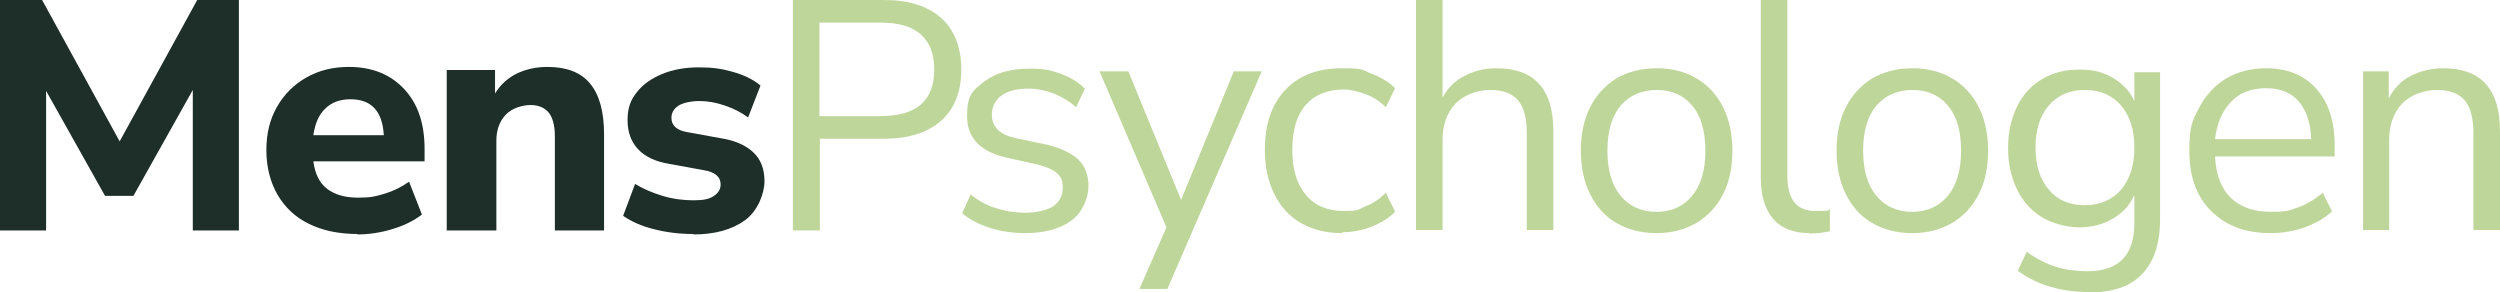
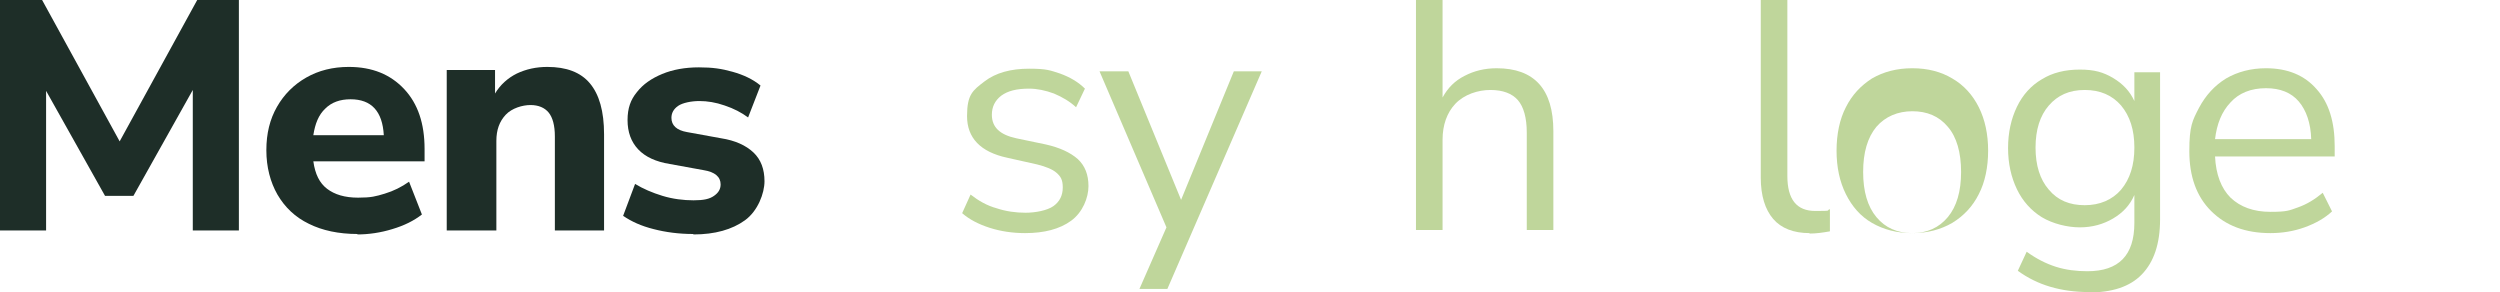
<svg xmlns="http://www.w3.org/2000/svg" id="Laag_1" version="1.1" viewBox="0 0 564.1 65.9">
  <defs>
    <style>
      .st0 {
        fill: #1e2e28;
      }

      .st1 {
        fill: #bfd69b;
      }
    </style>
  </defs>
  <path class="st0" d="M0,52V0h9.5l17.5,31.9L44.5,0h9.4v52h-10.4v-31.7l-13.4,23.9h-6.4l-13.3-23.7v31.5H0Z" />
  <path class="st0" d="M80.7,52.8c-4.3,0-8-.8-11-2.3-3.1-1.5-5.4-3.7-7.1-6.6-1.6-2.8-2.5-6.2-2.5-10s.8-7,2.4-9.8c1.6-2.8,3.8-5,6.6-6.6,2.8-1.6,6-2.4,9.6-2.4,5.3,0,9.4,1.7,12.5,5,3.1,3.3,4.6,7.8,4.6,13.5v2.8h-25.1c.4,2.9,1.4,4.9,3.1,6.2,1.7,1.3,4,2,7,2s4-.3,6-.9c2-.6,3.8-1.5,5.5-2.7l2.9,7.4c-1.8,1.4-4,2.5-6.7,3.3-2.6.8-5.3,1.2-7.9,1.2ZM79.1,22.4c-2.4,0-4.3.7-5.7,2.1-1.5,1.4-2.3,3.4-2.7,6h15.9c-.3-5.4-2.8-8.1-7.5-8.1Z" />
  <path class="st0" d="M100.8,52V15.8h10.9v5.3c1.2-2,2.9-3.5,4.9-4.5,2.1-1,4.4-1.5,6.9-1.5,4.3,0,7.5,1.2,9.6,3.7,2.1,2.5,3.2,6.3,3.2,11.5v21.7h-11.1v-21.2c0-2.5-.5-4.3-1.4-5.4-.9-1.1-2.3-1.7-4.1-1.7s-4.2.7-5.6,2.2c-1.4,1.5-2.1,3.4-2.1,5.9v20.2h-11.1Z" />
  <path class="st0" d="M156.4,52.8c-3.2,0-6.2-.4-8.9-1.1-2.8-.7-5-1.7-6.9-3l2.7-7.2c1.8,1.1,3.9,2,6.2,2.7,2.3.7,4.7,1,7,1s3.6-.3,4.6-1c1-.7,1.5-1.5,1.5-2.6,0-1.7-1.3-2.8-3.8-3.2l-7.7-1.4c-3.1-.5-5.5-1.6-7.1-3.3-1.6-1.7-2.4-3.9-2.4-6.6s.7-4.6,2.1-6.3c1.4-1.8,3.3-3.1,5.7-4.1,2.4-1,5.2-1.5,8.3-1.5s5.1.3,7.6,1c2.5.7,4.6,1.7,6.3,3.1l-2.8,7.2c-1.5-1.1-3.2-2-5.3-2.7-2-.7-3.9-1-5.7-1s-3.8.4-4.8,1.1c-1,.7-1.5,1.6-1.5,2.7,0,1.7,1.2,2.8,3.5,3.2l7.7,1.4c3.2.5,5.6,1.6,7.3,3.2,1.7,1.6,2.5,3.8,2.5,6.5s-1.5,6.7-4.4,8.8c-2.9,2.1-6.8,3.2-11.6,3.2Z" />
-   <path class="st1" d="M178.9,52V0h20.6c5.6,0,9.9,1.4,12.9,4.1,3,2.7,4.5,6.6,4.5,11.6s-1.5,8.8-4.5,11.5c-3,2.7-7.3,4.1-12.9,4.1h-14.5v20.7h-6ZM184.9,26.2h13.8c8.1,0,12.1-3.5,12.1-10.5s-4-10.6-12.1-10.6h-13.8v21.2Z" />
  <path class="st1" d="M231.3,52.6c-2.8,0-5.5-.4-8-1.2-2.5-.8-4.6-1.9-6.2-3.3l1.9-4.2c1.8,1.4,3.7,2.5,5.9,3.1,2.1.7,4.3,1,6.5,1s4.9-.5,6.3-1.5c1.4-1,2.1-2.4,2.1-4.2s-.5-2.5-1.4-3.3c-.9-.8-2.4-1.4-4.4-1.9l-6.7-1.5c-6.1-1.3-9.1-4.5-9.1-9.4s1.3-5.8,3.9-7.8c2.6-2,6-2.9,10.1-2.9s4.8.4,7,1.1c2.2.8,4.1,1.9,5.6,3.4l-2,4.2c-1.4-1.3-3.1-2.3-5-3.1-1.9-.7-3.8-1.1-5.6-1.1-2.8,0-4.8.5-6.3,1.6-1.4,1.1-2.1,2.5-2.1,4.3,0,2.8,1.8,4.5,5.5,5.3l6.7,1.4c3.1.7,5.5,1.8,7.2,3.3,1.6,1.5,2.4,3.5,2.4,6.1s-1.3,5.9-3.9,7.8c-2.6,1.9-6.1,2.8-10.4,2.8Z" />
  <path class="st1" d="M257.1,65.2l6.1-13.9-15.1-35.2h6.5l11.9,29,11.9-29h6.3l-21.3,49.1h-6.3Z" />
-   <path class="st1" d="M302.8,52.6c-3.6,0-6.7-.8-9.3-2.3-2.6-1.5-4.6-3.7-6-6.6-1.4-2.8-2.1-6.1-2.1-9.9,0-5.7,1.5-10.2,4.6-13.5,3.1-3.3,7.3-4.9,12.8-4.9s4.4.4,6.6,1.2c2.2.8,4,1.9,5.4,3.3l-2.1,4.3c-1.4-1.4-3-2.4-4.7-3-1.7-.6-3.3-1-4.8-1-3.7,0-6.6,1.2-8.6,3.5-2,2.3-3,5.7-3,10.1s1,7.7,3,10.1c2,2.5,4.9,3.7,8.6,3.7s3.1-.3,4.8-1c1.7-.6,3.3-1.7,4.7-3.1l2.1,4.3c-1.4,1.4-3.2,2.5-5.4,3.4-2.2.8-4.4,1.2-6.5,1.2Z" />
  <path class="st1" d="M319.5,52V0h6v22c1.2-2.2,2.8-3.8,5-4.9,2.1-1.1,4.5-1.7,7.2-1.7,8.5,0,12.8,4.7,12.8,14.2v22.3h-6v-22c0-3.3-.7-5.8-2-7.3-1.3-1.5-3.4-2.3-6.2-2.3s-5.9,1-7.9,3.1c-1.9,2-2.9,4.8-2.9,8.1v20.4h-6Z" />
-   <path class="st1" d="M373.8,52.6c-3.5,0-6.5-.8-9.1-2.3-2.6-1.5-4.5-3.7-5.9-6.5-1.4-2.8-2.1-6.1-2.1-9.8s.7-7.1,2.1-9.8c1.4-2.8,3.4-4.9,5.9-6.5,2.6-1.5,5.6-2.3,9.1-2.3s6.5.8,9,2.3c2.6,1.5,4.6,3.7,6,6.5,1.4,2.8,2.1,6.1,2.1,9.8s-.7,7.1-2.1,9.8c-1.4,2.8-3.4,4.9-6,6.5-2.6,1.5-5.6,2.3-9,2.3ZM373.8,47.8c3.3,0,6-1.2,8-3.6,2-2.4,3-5.8,3-10.2s-1-7.9-3-10.2c-2-2.4-4.7-3.5-8-3.5s-6.1,1.2-8.1,3.5c-2,2.4-3,5.8-3,10.2s1,7.8,3,10.2c2,2.4,4.7,3.6,8.1,3.6Z" />
  <path class="st1" d="M408.3,52.6c-3.6,0-6.4-1.1-8.2-3.2-1.8-2.1-2.8-5.2-2.8-9.3V0h6v39.7c0,5.3,2.1,7.9,6.3,7.9s2.3-.1,3.3-.4v5c-1.7.3-3.1.5-4.6.5Z" />
-   <path class="st1" d="M431.5,52.6c-3.5,0-6.5-.8-9.1-2.3-2.6-1.5-4.5-3.7-5.9-6.5-1.4-2.8-2.1-6.1-2.1-9.8s.7-7.1,2.1-9.8c1.4-2.8,3.4-4.9,5.9-6.5,2.6-1.5,5.6-2.3,9.1-2.3s6.5.8,9,2.3c2.6,1.5,4.6,3.7,6,6.5,1.4,2.8,2.1,6.1,2.1,9.8s-.7,7.1-2.1,9.8c-1.4,2.8-3.4,4.9-6,6.5-2.6,1.5-5.6,2.3-9,2.3ZM431.5,47.8c3.3,0,6-1.2,8-3.6,2-2.4,3-5.8,3-10.2s-1-7.9-3-10.2c-2-2.4-4.7-3.5-8-3.5s-6.1,1.2-8.1,3.5c-2,2.4-3,5.8-3,10.2s1,7.8,3,10.2c2,2.4,4.7,3.6,8.1,3.6Z" />
+   <path class="st1" d="M431.5,52.6c-3.5,0-6.5-.8-9.1-2.3-2.6-1.5-4.5-3.7-5.9-6.5-1.4-2.8-2.1-6.1-2.1-9.8s.7-7.1,2.1-9.8c1.4-2.8,3.4-4.9,5.9-6.5,2.6-1.5,5.6-2.3,9.1-2.3s6.5.8,9,2.3c2.6,1.5,4.6,3.7,6,6.5,1.4,2.8,2.1,6.1,2.1,9.8s-.7,7.1-2.1,9.8c-1.4,2.8-3.4,4.9-6,6.5-2.6,1.5-5.6,2.3-9,2.3Zc3.3,0,6-1.2,8-3.6,2-2.4,3-5.8,3-10.2s-1-7.9-3-10.2c-2-2.4-4.7-3.5-8-3.5s-6.1,1.2-8.1,3.5c-2,2.4-3,5.8-3,10.2s1,7.8,3,10.2c2,2.4,4.7,3.6,8.1,3.6Z" />
  <path class="st1" d="M471.3,65.9c-3.1,0-6-.4-8.7-1.2s-5.1-2-7.3-3.6l2-4.3c2.2,1.6,4.4,2.7,6.6,3.4,2.2.7,4.6,1,7.1,1,7.1,0,10.6-3.6,10.6-10.9v-6.3c-1,2.3-2.6,4-4.8,5.3-2.2,1.3-4.7,2-7.5,2s-6.1-.8-8.6-2.3c-2.4-1.5-4.3-3.6-5.6-6.3-1.3-2.7-2-5.8-2-9.3s.7-6.6,2-9.3c1.3-2.7,3.2-4.8,5.6-6.2,2.4-1.5,5.3-2.2,8.6-2.2s5.3.6,7.5,1.9c2.2,1.3,3.8,3,4.8,5.2v-6.5h5.8v33.2c0,5.5-1.4,9.6-4.1,12.4-2.7,2.8-6.7,4.1-12.1,4.1ZM470.4,46.3c3.4,0,6.2-1.2,8.2-3.5,2-2.4,3-5.5,3-9.5s-1-7.1-3-9.5c-2-2.3-4.7-3.5-8.2-3.5s-6.1,1.2-8.1,3.5c-2,2.3-3,5.5-3,9.5s1,7.2,3,9.5c2,2.4,4.7,3.5,8.1,3.5Z" />
  <path class="st1" d="M512.3,52.6c-5.7,0-10.1-1.7-13.4-5-3.3-3.3-4.9-7.8-4.9-13.5s.7-6.9,2.2-9.8c1.5-2.8,3.5-5,6.1-6.6,2.6-1.5,5.6-2.3,9-2.3,4.9,0,8.7,1.6,11.4,4.7,2.8,3.1,4.1,7.4,4.1,12.9v2.3h-27c.2,4.1,1.4,7.2,3.5,9.3,2.2,2.1,5.2,3.2,9,3.2s4.2-.3,6.2-1c2-.7,3.8-1.8,5.6-3.3l2.1,4.2c-1.6,1.5-3.7,2.7-6.2,3.6-2.5.9-5.1,1.3-7.7,1.3ZM511.3,19.9c-3.4,0-6.1,1.1-8,3.2-2,2.1-3.1,4.9-3.5,8.3h21.7c-.1-3.6-1.1-6.5-2.8-8.5-1.7-2-4.2-3-7.4-3Z" />
-   <path class="st1" d="M533.2,52V16.1h5.8v6.1c1.2-2.3,2.8-4,5-5.1,2.2-1.1,4.6-1.7,7.3-1.7,8.5,0,12.8,4.7,12.8,14.2v22.3h-6v-22c0-3.3-.7-5.8-2-7.3-1.3-1.5-3.4-2.3-6.2-2.3s-5.9,1-7.9,3.1c-1.9,2-2.9,4.8-2.9,8.1v20.4h-6Z" />
</svg>